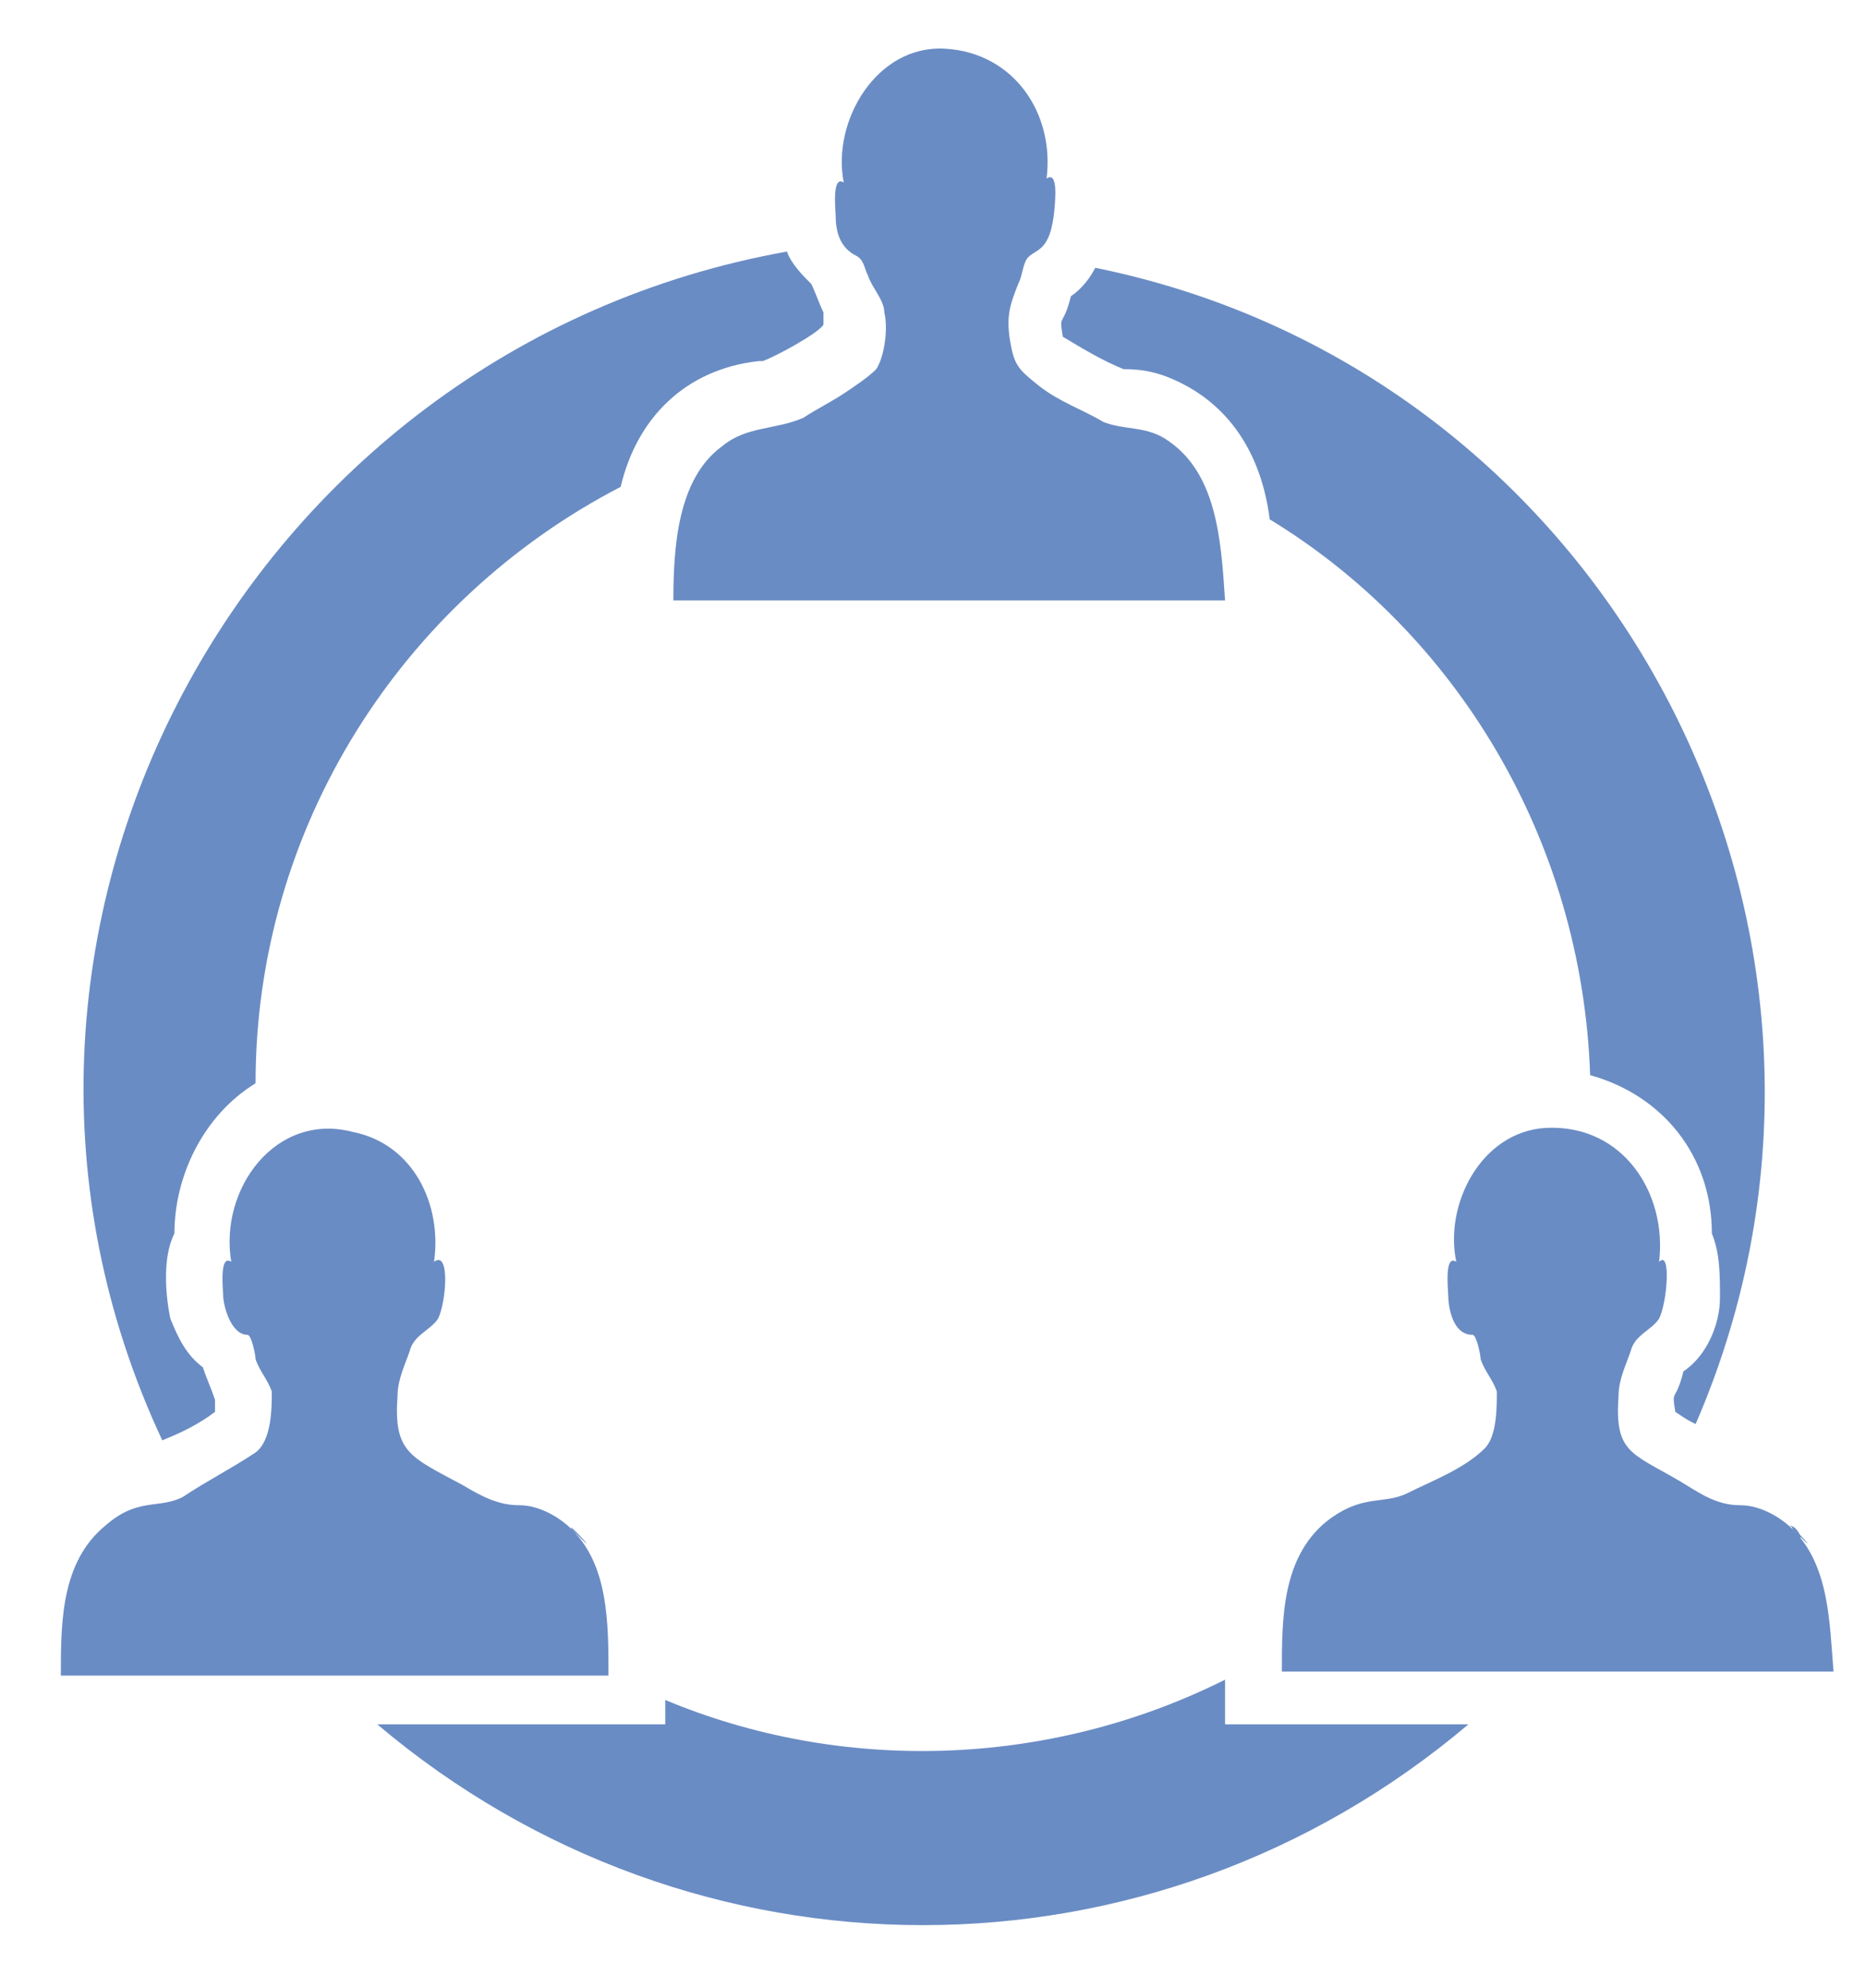
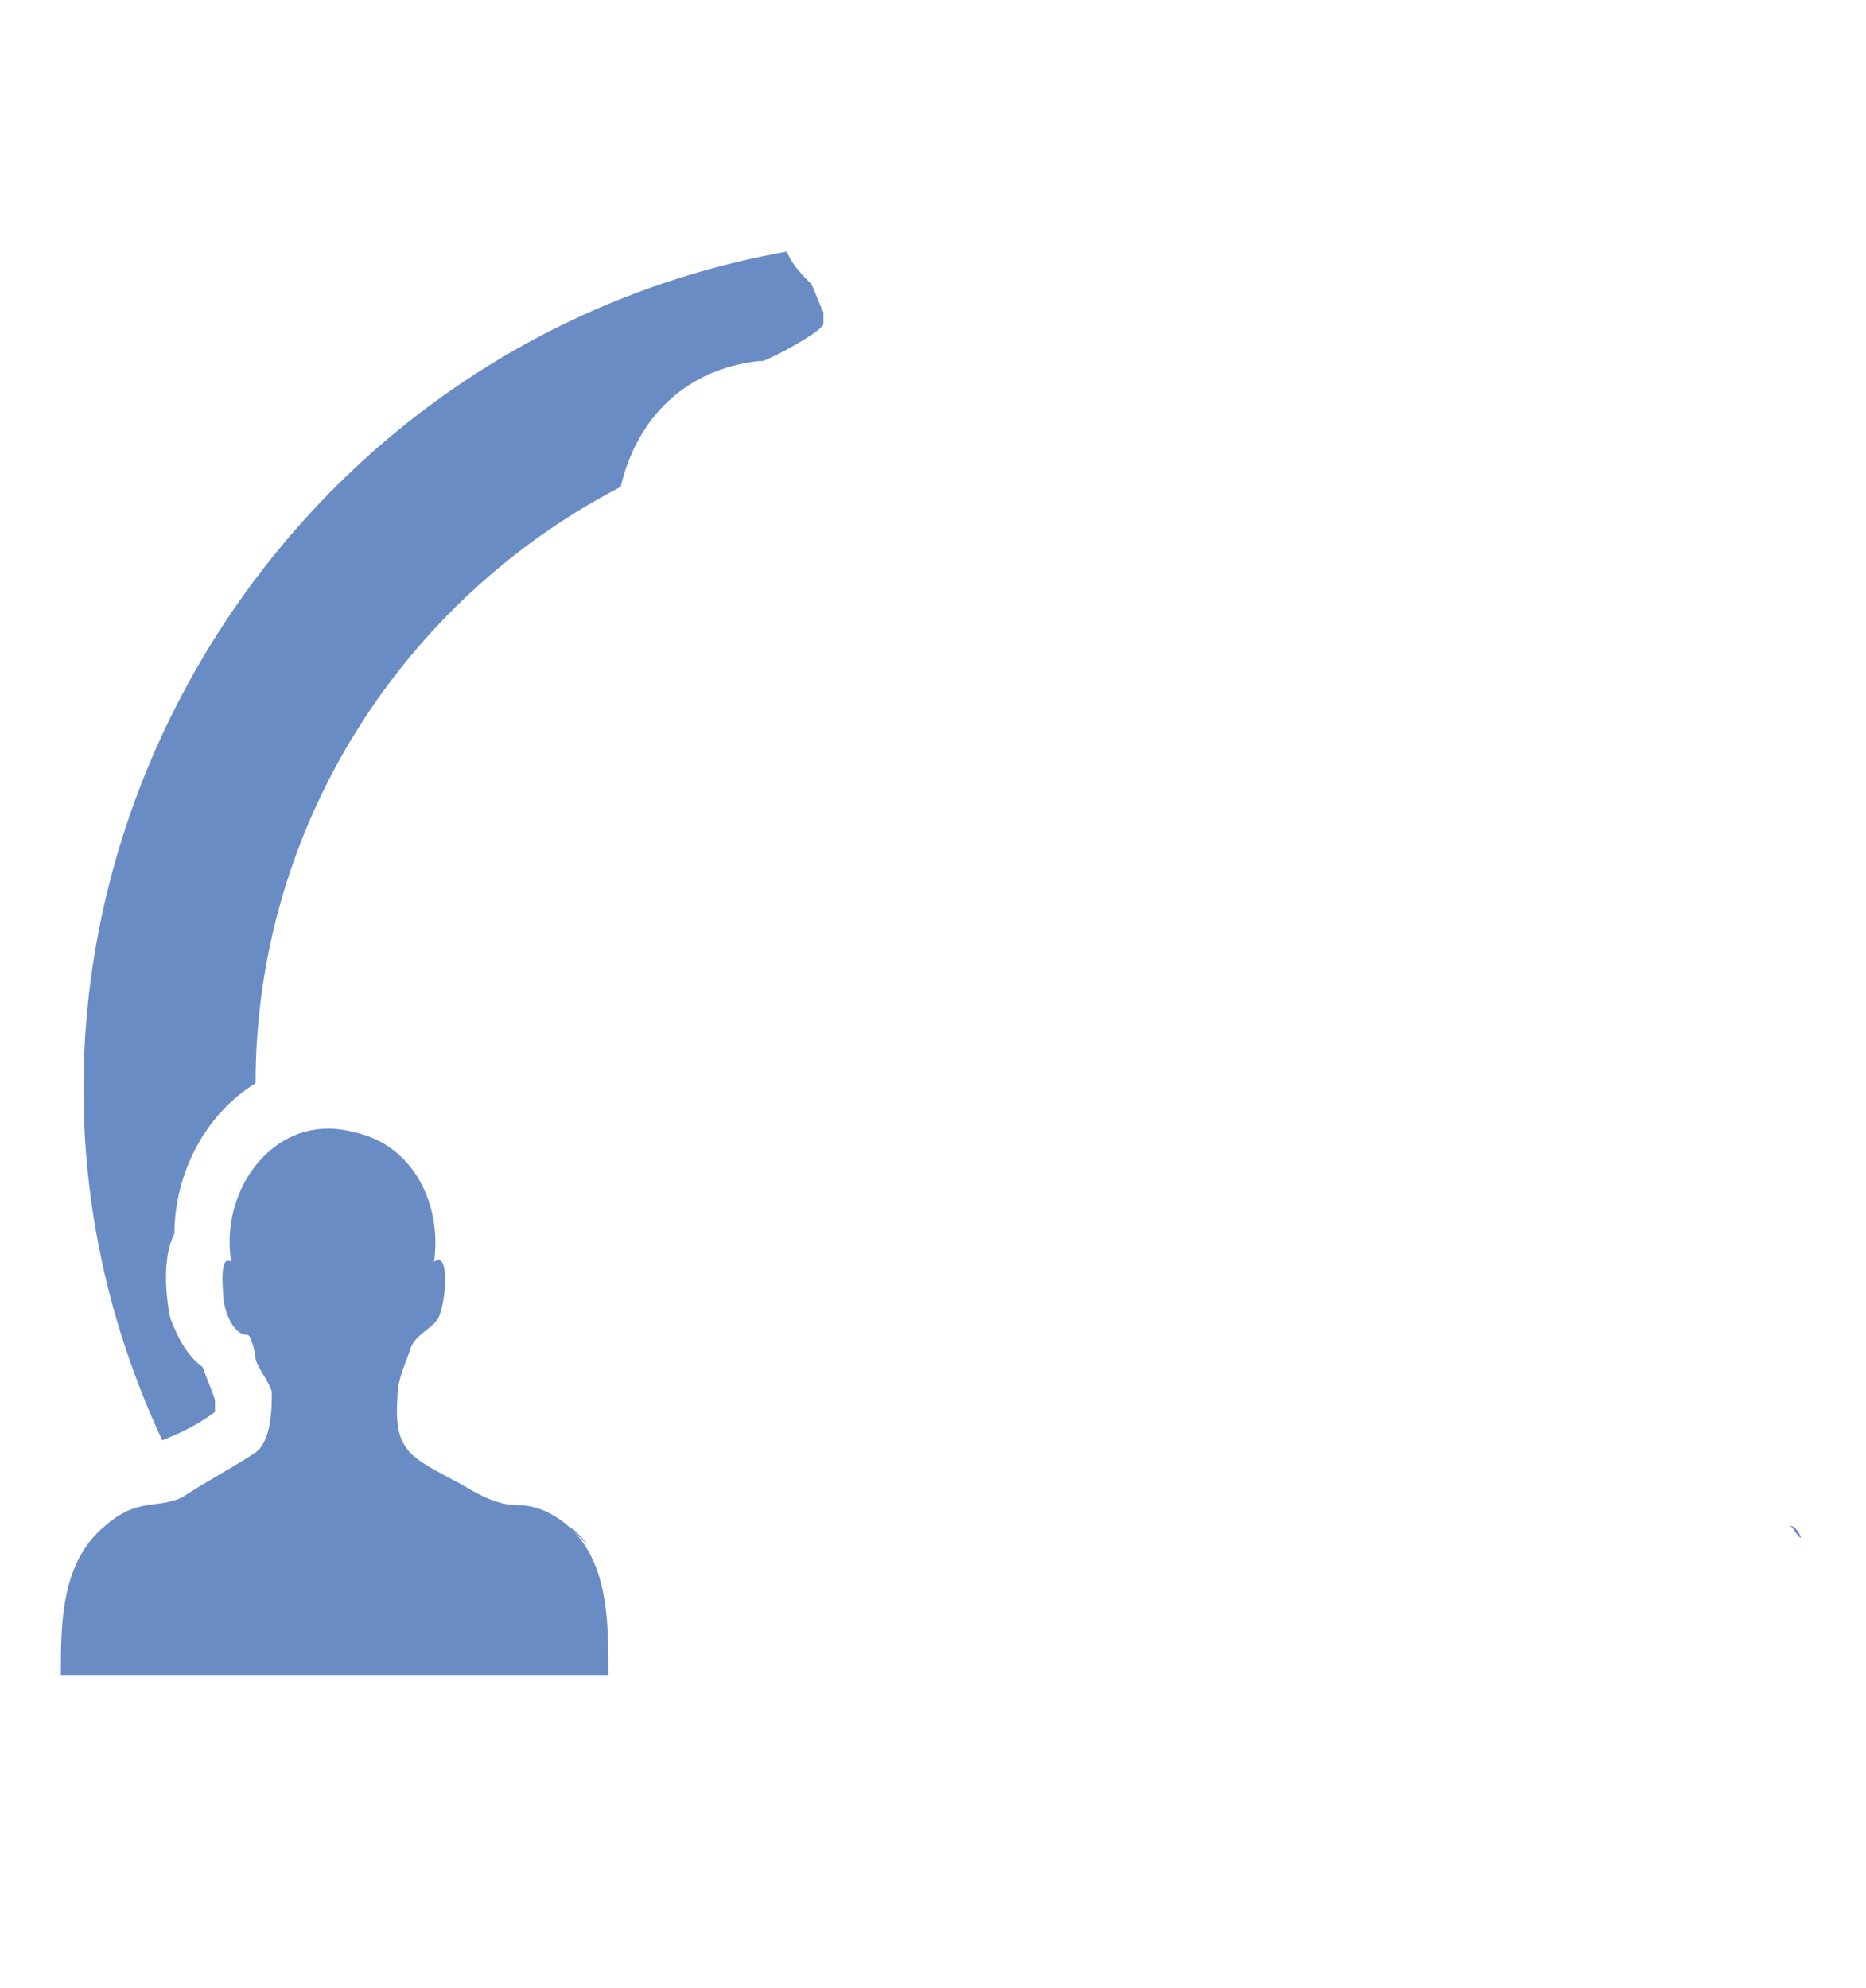
<svg xmlns="http://www.w3.org/2000/svg" version="1.1" id="Calque_1" x="0px" y="0px" viewBox="2 0 46 49" style="enable-background:new 0 0 50 100;" xml:space="preserve">
  <style type="text/css">
	.st0{fill:#6A8CC4;}
</style>
  <g>
    <path class="st0" d="M7.3,34.8c0,0,0-0.3,0-0.3C7.2,34.2,7.1,34,7,33.7c-0.4-0.3-0.6-0.7-0.8-1.2c0,0-0.3-1.3,0.1-2.1   c0-1.4,0.7-2.9,2-3.7c0-6.3,3.6-11.9,9-14.7c0.4-1.7,1.6-2.9,3.4-3.1c0,0,0.1,0,0.1,0c0.3-0.1,1.4-0.7,1.5-0.9c0-0.1,0-0.2,0-0.3   c-0.1-0.2-0.2-0.5-0.3-0.7c-0.2-0.2-0.5-0.5-0.6-0.8C8,8.6,0.2,23.1,6,35.5C6.5,35.3,6.9,35.1,7.3,34.8" />
-     <path class="st0" d="M32.2,42.5l0-1.1c-4.4,2.2-9.5,2.3-13.8,0.5l0,0.6h-7.1c7.8,6.6,19.1,6.6,26.9,0H32.2z" />
-     <path class="st0" d="M28.4,7.3c-0.2,0.8-0.3,0.4-0.2,1c0.5,0.3,1,0.6,1.5,0.8c0.2,0,0.6,0,1.1,0.2c1.5,0.6,2.3,1.9,2.5,3.5   c4.6,2.8,7.7,7.9,7.9,13.7c1.8,0.5,3,2,3,3.9c0.2,0.5,0.2,1,0.2,1.6c0,0.6-0.3,1.4-0.9,1.8c-0.2,0.8-0.3,0.4-0.2,1   c0.3,0.2,0.3,0.2,0.5,0.3C49,23.1,41.8,9.2,29,6.6C28.9,6.8,28.7,7.1,28.4,7.3" />
-     <path class="st0" d="M30.7,10.8c-0.5-0.3-1-0.2-1.5-0.4c-0.5-0.3-1.1-0.5-1.6-0.9C27.1,9.1,27,9,26.9,8.4c-0.1-0.6,0-0.9,0.2-1.4   c0.1-0.2,0.1-0.4,0.2-0.6c0.2-0.3,0.6-0.1,0.7-1.3c0-0.1,0.1-0.9-0.2-0.7C28,2.8,27,1.3,25.3,1.2c-1.7-0.1-2.8,1.8-2.5,3.3   c-0.3-0.2-0.2,0.7-0.2,0.8c0,0.4,0.1,0.8,0.5,1c0.2,0.1,0.2,0.3,0.3,0.5c0.1,0.3,0.4,0.6,0.4,0.9c0.1,0.4,0,1.1-0.2,1.4   c-0.2,0.2-0.5,0.4-0.8,0.6c-0.3,0.2-0.7,0.4-1,0.6c-0.7,0.3-1.4,0.2-2,0.7c-1.1,0.8-1.2,2.5-1.2,3.8h13.6   C32.1,13.3,32,11.6,30.7,10.8" />
-     <path class="st0" d="M31.4,11.4c0,0-0.3-0.3-0.3-0.3C31.1,11.1,31.4,11.4,31.4,11.4" />
    <path class="st0" d="M46.1,37.6c0.1,0,0.2,0.3,0.3,0.3C46.4,37.9,46.3,37.6,46.1,37.6" />
-     <path class="st0" d="M46.2,37.7c-0.3-0.3-0.8-0.6-1.3-0.6c-0.6,0-1-0.3-1.5-0.6c-1.2-0.7-1.6-0.7-1.5-2.1c0-0.4,0.2-0.8,0.3-1.1   c0.1-0.4,0.5-0.5,0.7-0.8c0.2-0.4,0.3-1.7,0-1.4c0.2-1.7-0.9-3.4-2.8-3.3c-1.6,0.1-2.5,1.9-2.2,3.3c-0.3-0.2-0.2,0.7-0.2,0.8   c0,0.3,0.1,1,0.6,1c0.1,0,0.2,0.5,0.2,0.6c0.1,0.3,0.3,0.5,0.4,0.8c0,0.4,0,1.1-0.3,1.4c-0.5,0.5-1.3,0.8-1.9,1.1   c-0.6,0.3-1.1,0-2,0.7c-1.1,0.9-1.1,2.4-1.1,3.7h13.6C47.1,40,47.1,38.6,46.2,37.7C46,37.4,47.1,38.6,46.2,37.7" />
    <path class="st0" d="M16.4,37.9c-0.1,0-0.2-0.3-0.3-0.3C16.2,37.6,16.3,37.9,16.4,37.9" />
    <path class="st0" d="M16.1,37.7c-0.3-0.3-0.8-0.6-1.3-0.6c-0.5,0-0.9-0.2-1.4-0.5c-1.3-0.7-1.7-0.8-1.6-2.2c0-0.4,0.2-0.8,0.3-1.1   c0.1-0.4,0.5-0.5,0.7-0.8c0.2-0.4,0.3-1.7-0.1-1.4c0.2-1.4-0.5-2.9-2-3.2c-1.9-0.5-3.3,1.4-3,3.2c-0.3-0.2-0.2,0.7-0.2,0.8   c0,0.3,0.2,1,0.6,1c0.1,0,0.2,0.5,0.2,0.6c0.1,0.3,0.3,0.5,0.4,0.8c0,0.4,0,1.2-0.4,1.5c-0.6,0.4-1.2,0.7-1.8,1.1   c-0.6,0.3-1.1,0-1.9,0.7c-1.1,0.9-1.1,2.4-1.1,3.7H17C17,40,17,38.6,16.1,37.7C15.9,37.4,17,38.6,16.1,37.7" />
  </g>
</svg>